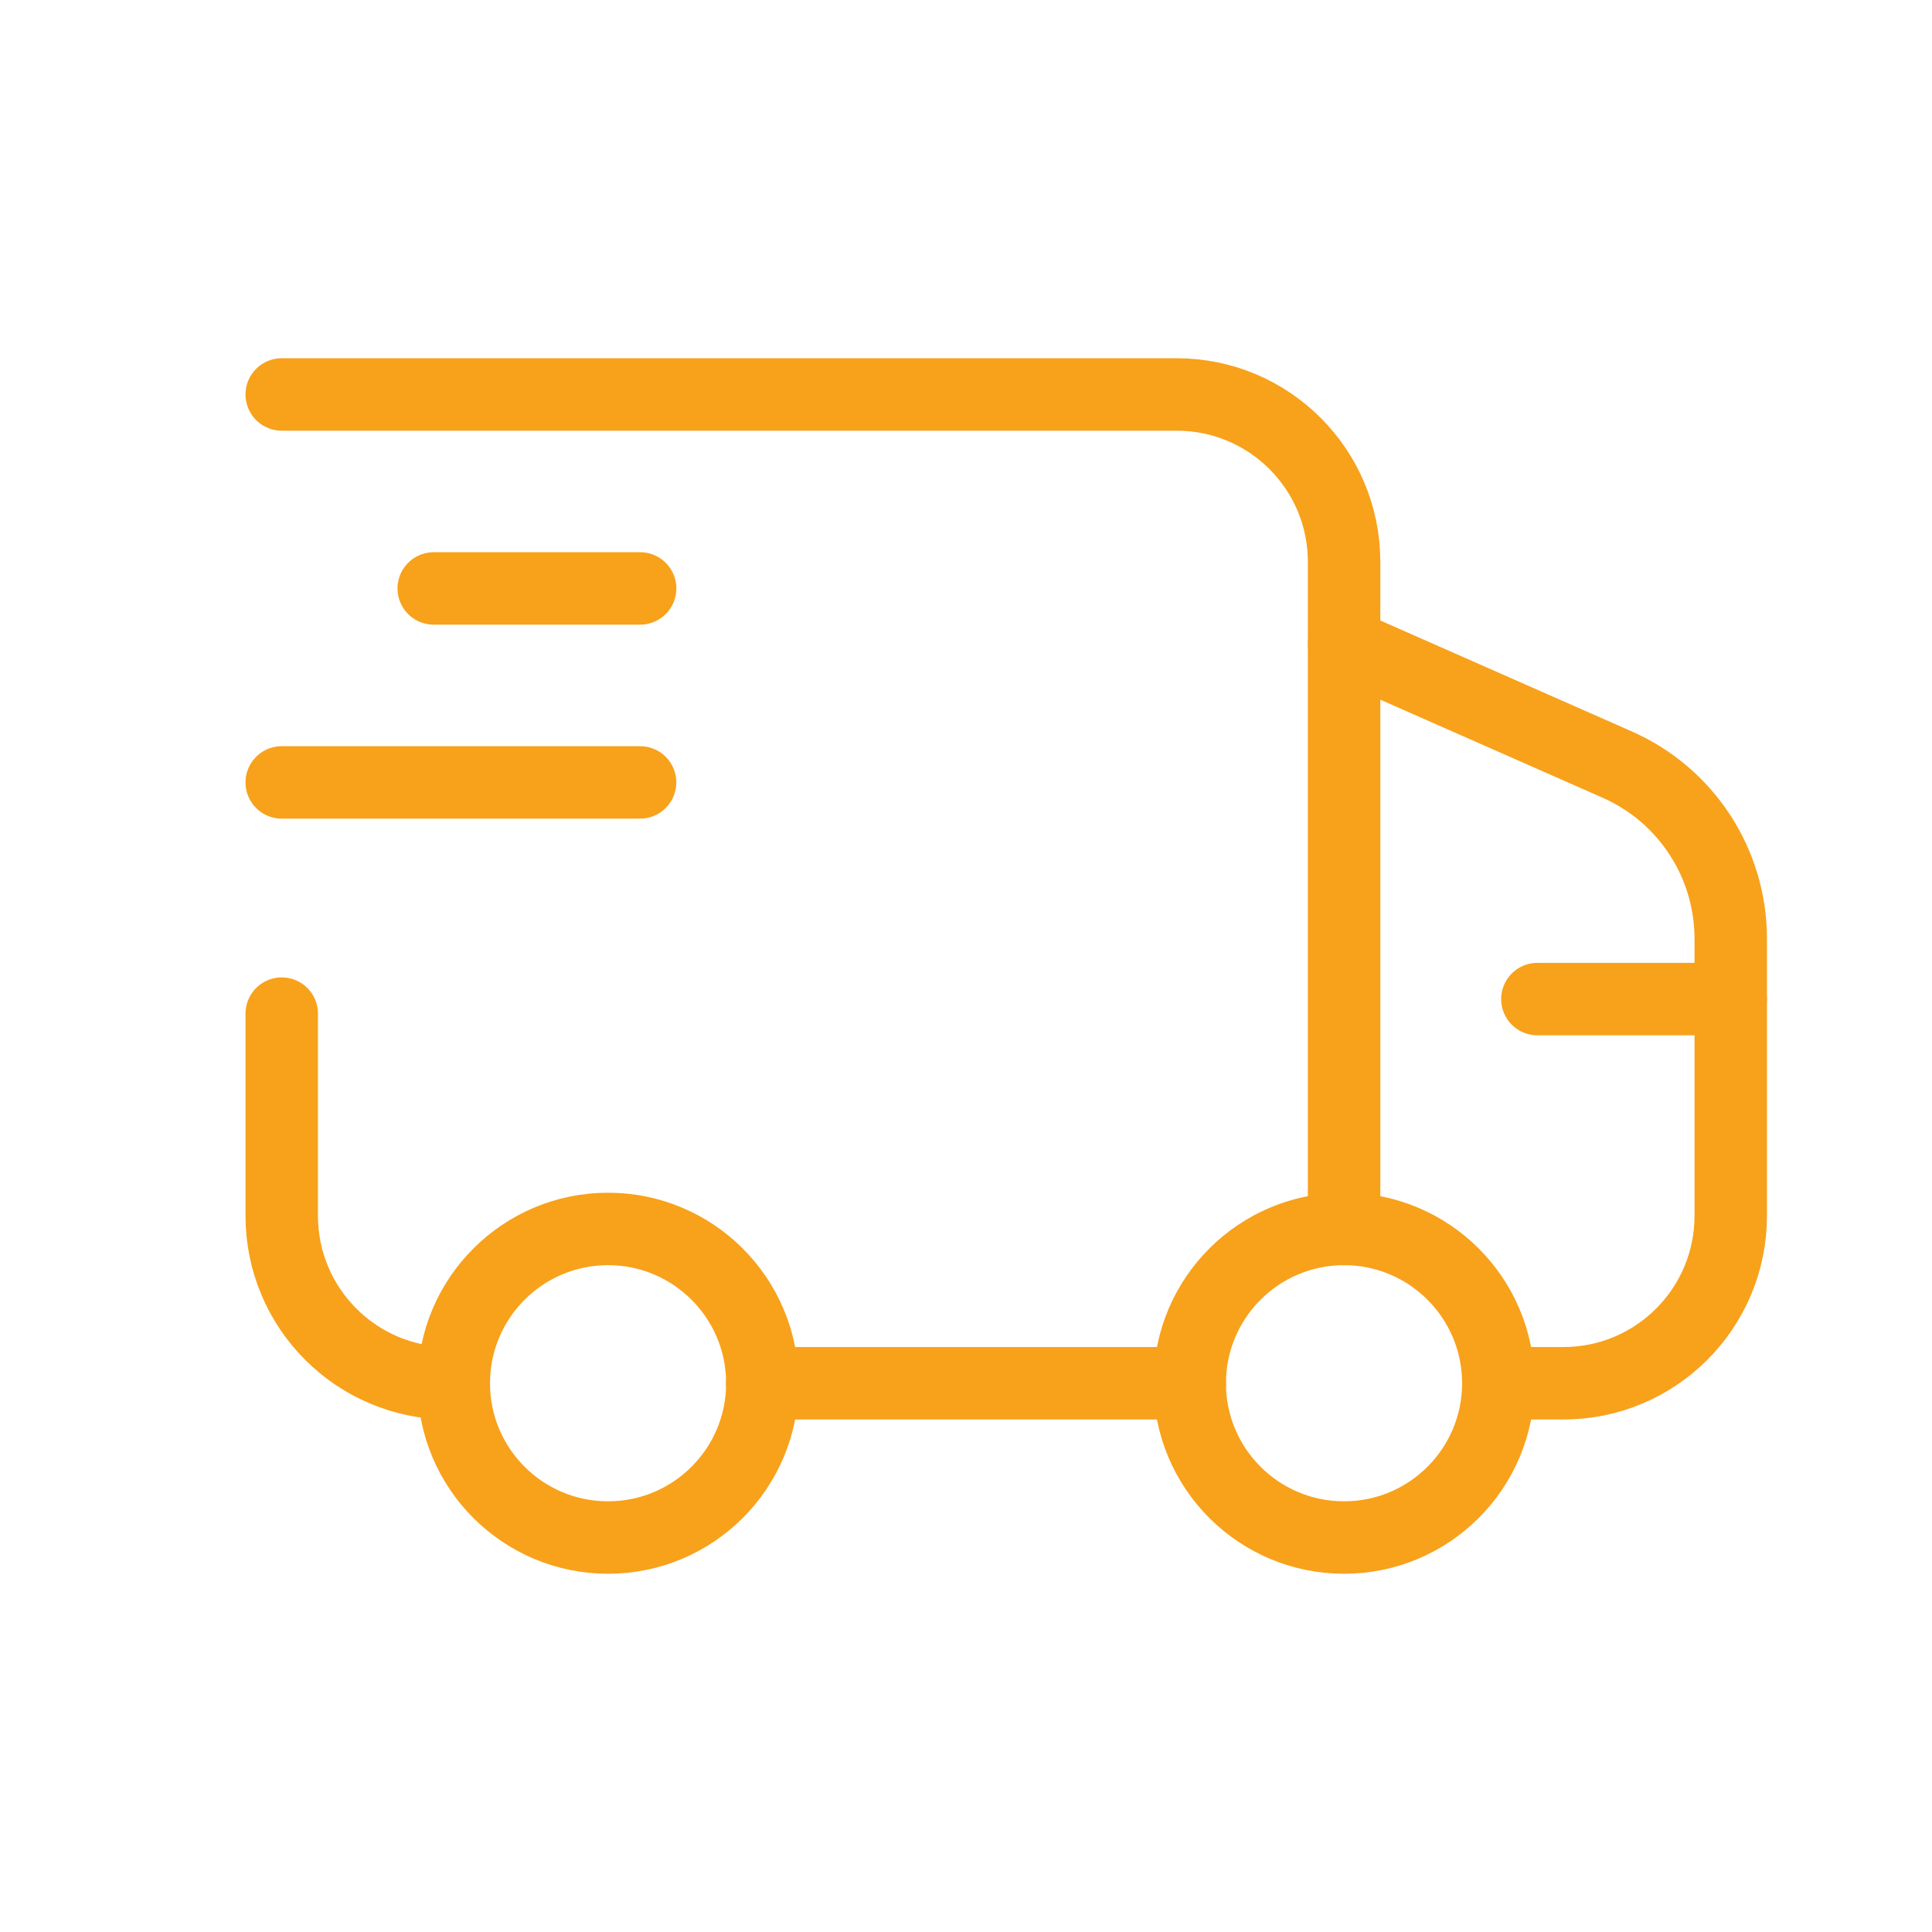
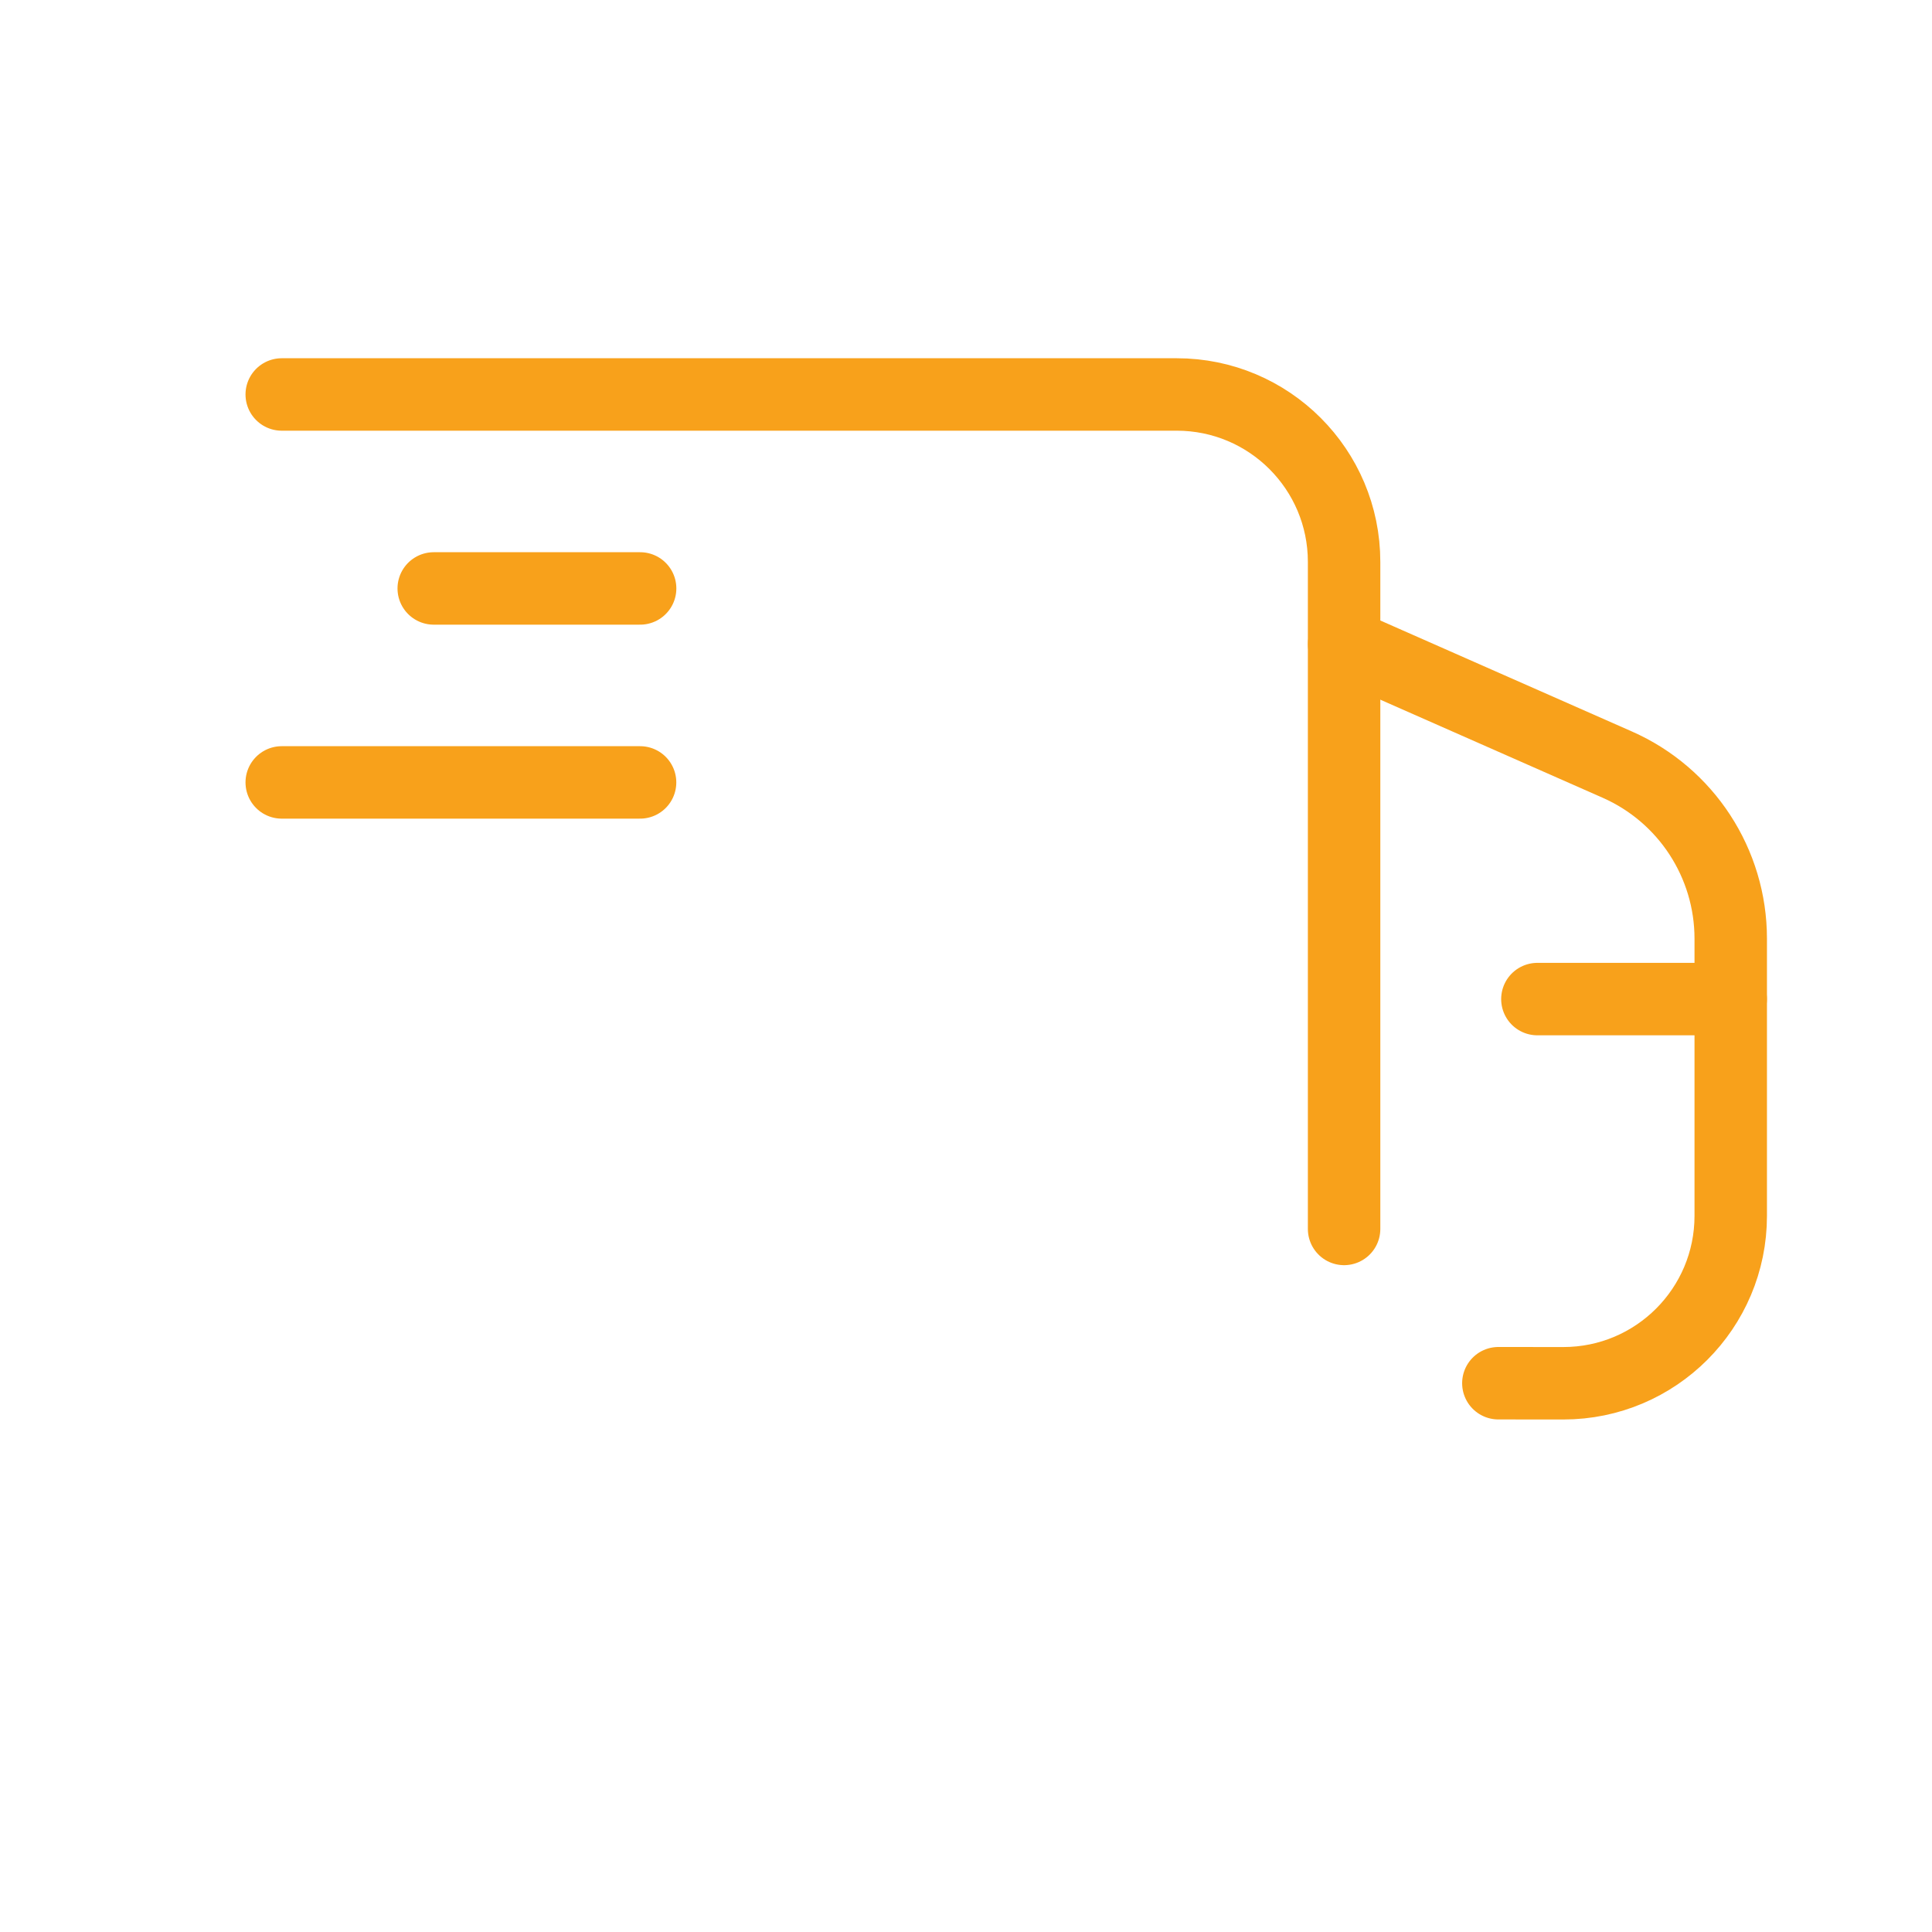
<svg xmlns="http://www.w3.org/2000/svg" width="40" height="40" viewBox="0 0 40 40" fill="none">
  <path d="M5.833 16.199H13.252M8.98 12.183H13.253" stroke="#F8A11B" stroke-width="1.5" stroke-linecap="round" stroke-linejoin="round" />
-   <path d="M9.393 28.639L9.299 28.639C7.385 28.639 5.833 27.087 5.833 25.173V20.986" stroke="#F8A11B" stroke-width="1.5" stroke-linecap="round" stroke-linejoin="round" />
-   <path d="M15.781 28.639H24.633" stroke="#F8A11B" stroke-width="1.5" stroke-linecap="round" stroke-linejoin="round" />
  <path d="M27.828 25.444L27.828 11.633C27.828 9.719 26.277 8.167 24.363 8.167H5.833" stroke="#F8A11B" stroke-width="1.5" stroke-linecap="round" stroke-linejoin="round" />
  <path d="M31.022 28.638L32.368 28.639C34.281 28.639 35.833 27.087 35.833 25.173V19.434C35.833 17.875 34.912 16.461 33.485 15.831L27.829 13.336" stroke="#F8A11B" stroke-width="1.5" stroke-linecap="round" stroke-linejoin="round" />
  <path d="M31.83 20.685H35.832" stroke="#F8A11B" stroke-width="1.5" stroke-linecap="round" stroke-linejoin="round" />
-   <path fill-rule="evenodd" clip-rule="evenodd" d="M15.784 28.639C15.784 26.875 14.353 25.444 12.589 25.444C10.825 25.444 9.395 26.875 9.395 28.639C9.395 30.403 10.825 31.833 12.589 31.833C14.353 31.833 15.784 30.403 15.784 28.639Z" stroke="#F8A11B" stroke-width="1.5" stroke-linecap="round" stroke-linejoin="round" />
-   <path fill-rule="evenodd" clip-rule="evenodd" d="M31.021 28.639C31.021 26.875 29.591 25.444 27.827 25.444C26.062 25.444 24.632 26.875 24.632 28.639C24.632 30.403 26.062 31.833 27.827 31.833C29.591 31.833 31.021 30.403 31.021 28.639Z" stroke="#F8A11B" stroke-width="1.5" stroke-linecap="round" stroke-linejoin="round" />
</svg>